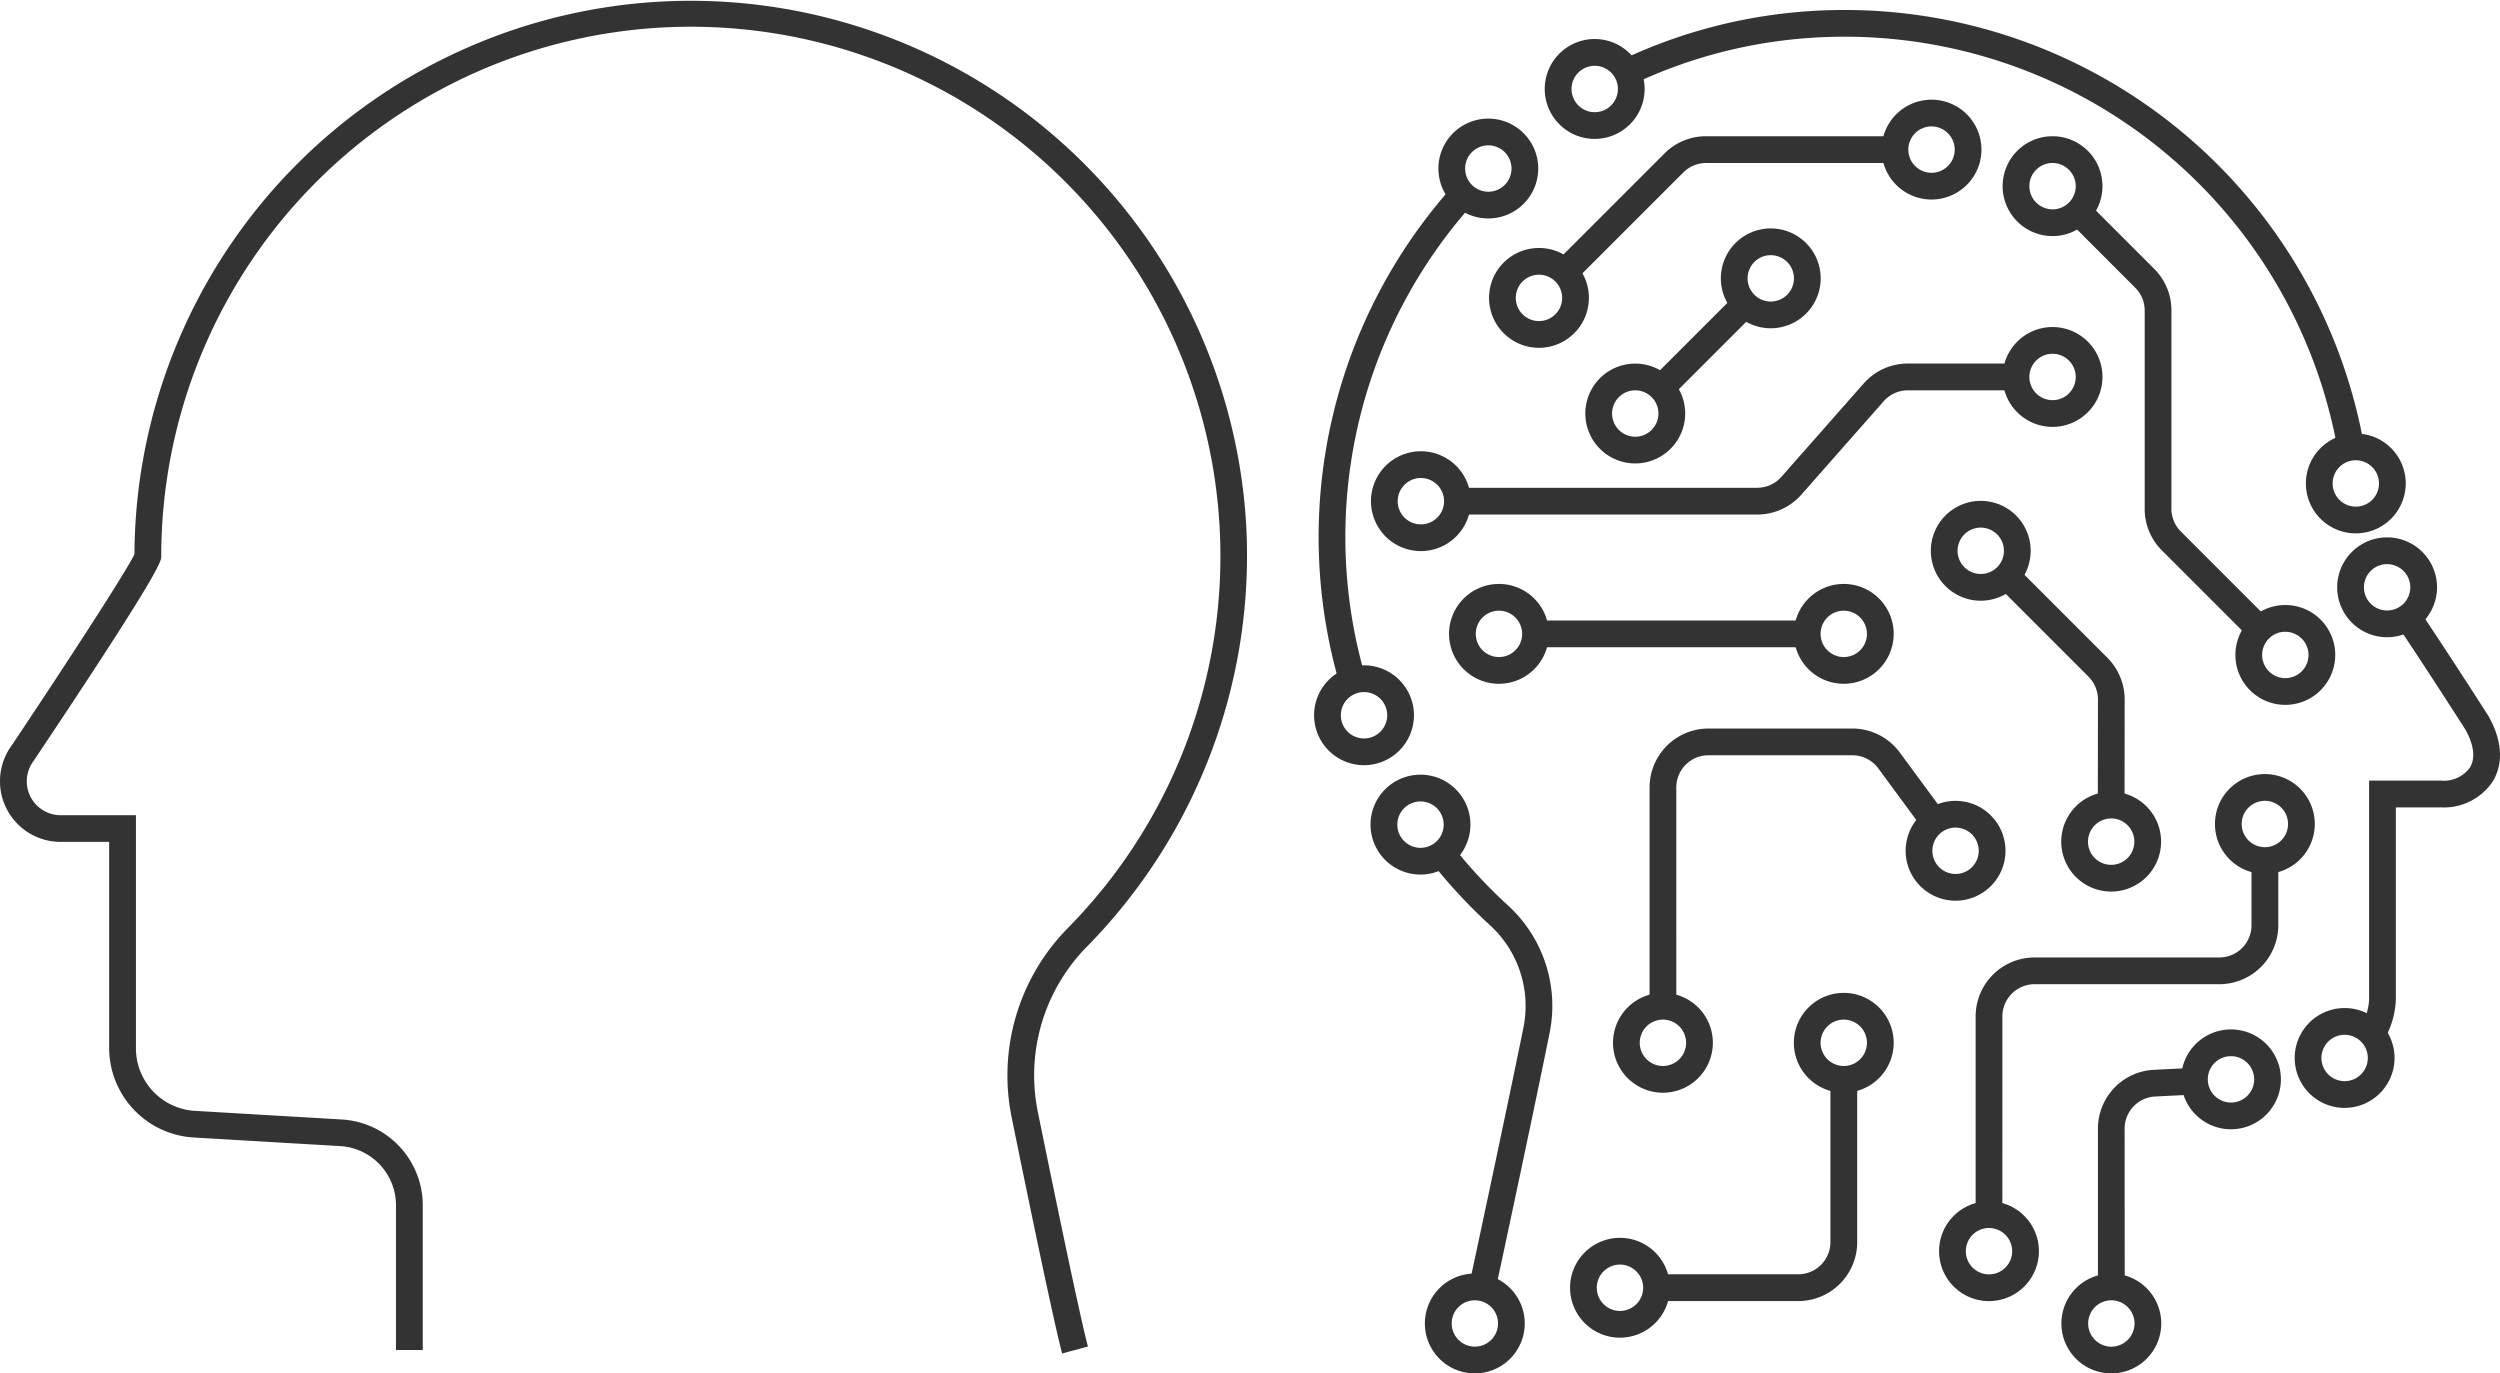
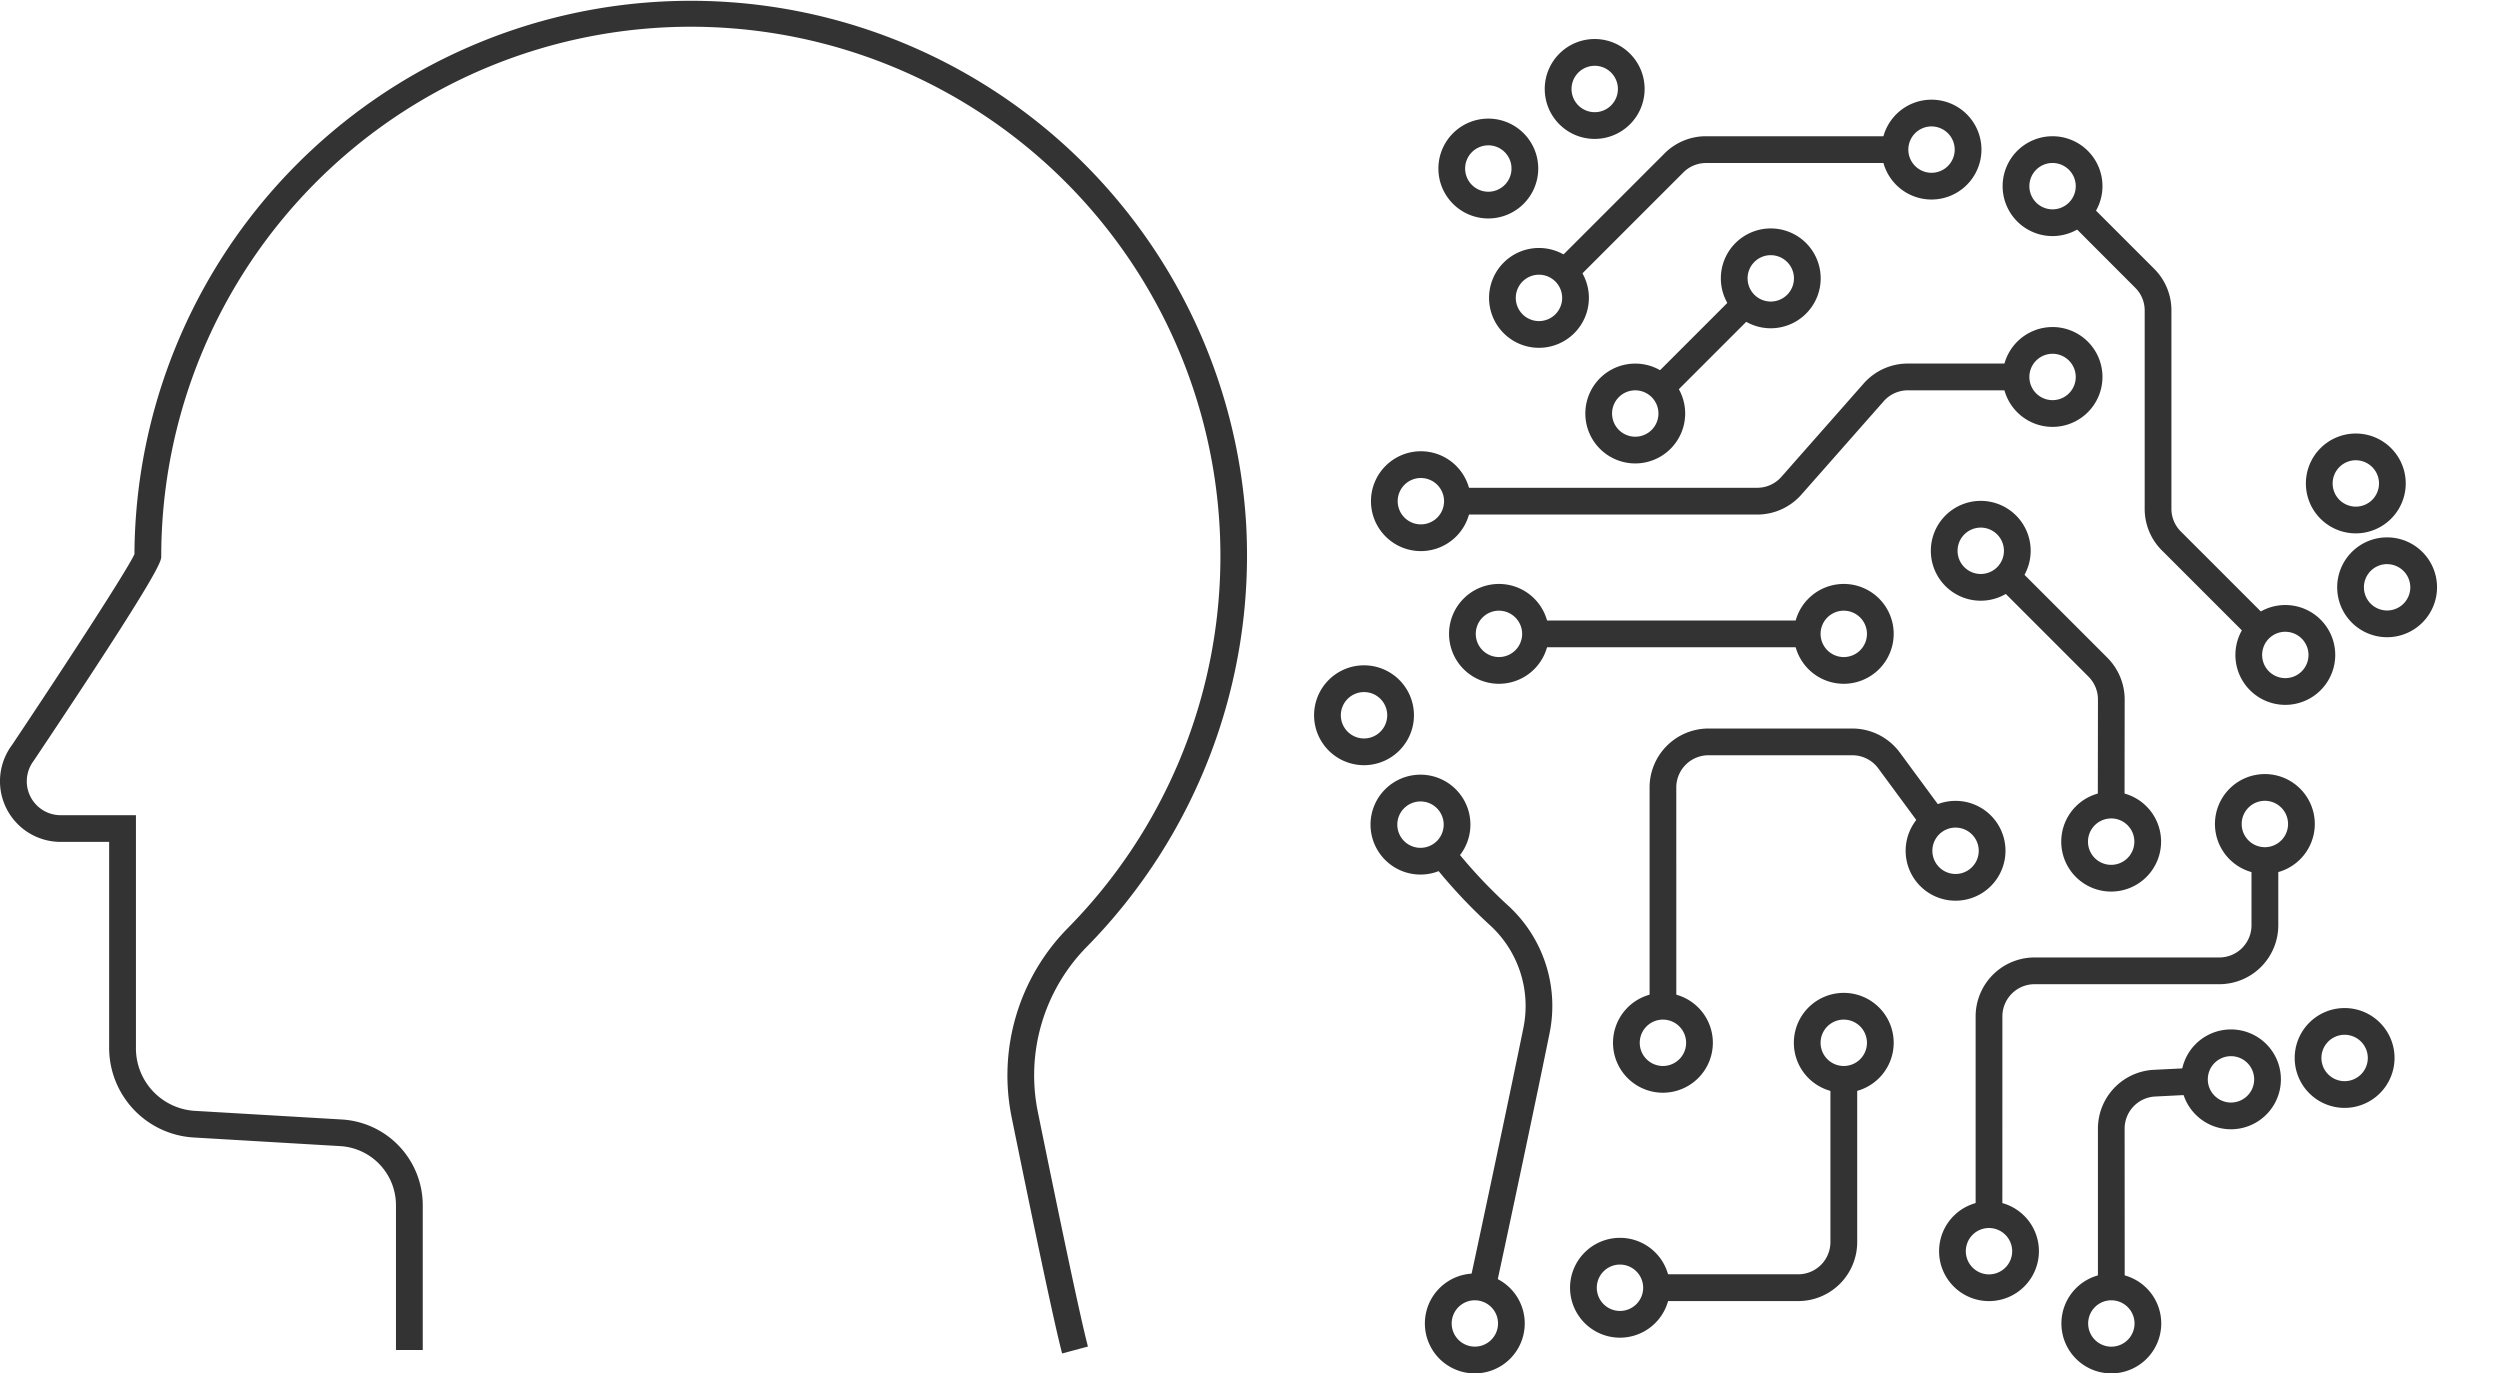
<svg xmlns="http://www.w3.org/2000/svg" width="214.682" height="117.939" viewBox="0 0 214.682 117.939">
  <g id="Group_293" data-name="Group 293" transform="translate(-4317.216 -1253.508)">
    <g id="Group_291" data-name="Group 291" transform="translate(4430.062 1254.37)">
      <g id="Group_248" data-name="Group 248" transform="translate(64.174 108.503)">
        <path id="Path_197" data-name="Path 197" d="M4784.169,1547.925a4.287,4.287,0,1,1,4.287-4.287A4.292,4.292,0,0,1,4784.169,1547.925Zm0-6.278a1.991,1.991,0,1,0,1.992,1.991A1.993,1.993,0,0,0,4784.169,1541.648Z" transform="translate(-4779.883 -1539.352)" fill="#333" />
      </g>
      <g id="Group_249" data-name="Group 249" transform="translate(9.51 108.503)">
        <path id="Path_198" data-name="Path 198" d="M4641.3,1547.925a4.288,4.288,0,1,1,4.287-4.287A4.292,4.292,0,0,1,4641.3,1547.925Zm0-6.278a1.989,1.989,0,1,0,1.77,1.076A1.994,1.994,0,0,0,4641.3,1541.648Z" transform="translate(-4637.009 -1539.352)" fill="#333" />
      </g>
      <g id="Group_290" data-name="Group 290" transform="translate(0)">
        <g id="Group_250" data-name="Group 250" transform="translate(67.313 90.837)">
          <path id="Path_199" data-name="Path 199" d="M4790.383,1511.993h-2.3V1498.4a5.055,5.055,0,0,1,4.8-5.052l3.427-.173.116,2.293-3.427.173a2.761,2.761,0,0,0-2.623,2.759Z" transform="translate(-4788.087 -1493.179)" fill="#333" />
        </g>
        <g id="Group_251" data-name="Group 251" transform="translate(89.829 51.508)">
-           <path id="Path_200" data-name="Path 200" d="M4848.978,1427.322l-2.041-1.048a5.277,5.277,0,0,0,.766-2.365V1405.05h6.171a2.758,2.758,0,0,0,2.507-1.151c.466-.8.316-1.956-.419-3.248-.247-.387-3.452-5.4-5.873-8.979l1.9-1.285c2.523,3.734,5.888,9,5.921,9.052l.028.046c1.172,2.041,1.324,4.017.429,5.564a5.035,5.035,0,0,1-4.495,2.3H4850v16.563A7.434,7.434,0,0,1,4848.978,1427.322Z" transform="translate(-4846.937 -1390.387)" fill="#333" />
-         </g>
+           </g>
        <g id="Group_252" data-name="Group 252" transform="translate(26.394)">
-           <path id="Path_201" data-name="Path 201" d="M4742.638,1293.5a43.006,43.006,0,0,0-44.361-35.4,42.185,42.185,0,0,0-16.154,4.031l-.983-2.075a44.467,44.467,0,0,1,17.029-4.249,45.313,45.313,0,0,1,46.731,37.295Z" transform="translate(-4681.14 -1255.762)" fill="#333" />
-         </g>
+           </g>
        <g id="Group_253" data-name="Group 253" transform="translate(0.393 15.104)">
-           <path id="Path_202" data-name="Path 202" d="M4614.986,1338.036a45.156,45.156,0,0,1,9.732-42.8l1.711,1.532a42.847,42.847,0,0,0-9.239,40.622Z" transform="translate(-4613.183 -1295.239)" fill="#333" />
-         </g>
+           </g>
        <g id="Group_254" data-name="Group 254" transform="translate(10.093 71.771)">
          <path id="Path_203" data-name="Path 203" d="M4644,1481.54l-2.244-.484c1.046-4.848,3.613-16.932,4.667-22.13a9.4,9.4,0,0,0-2.959-8.833,45.719,45.719,0,0,1-4.937-5.323l1.8-1.422a43.358,43.358,0,0,0,4.688,5.054,11.683,11.683,0,0,1,3.655,10.979C4647.622,1464.588,4645.052,1476.687,4644,1481.54Z" transform="translate(-4638.532 -1443.347)" fill="#333" />
        </g>
        <g id="Group_255" data-name="Group 255" transform="translate(74.448 87.538)">
          <path id="Path_204" data-name="Path 204" d="M4811.022,1493.13a4.287,4.287,0,1,1,4.287-4.287A4.292,4.292,0,0,1,4811.022,1493.13Zm0-6.278a1.991,1.991,0,1,0,1.991,1.991A1.994,1.994,0,0,0,4811.022,1486.852Z" transform="translate(-4806.735 -1484.556)" fill="#333" />
        </g>
        <g id="Group_256" data-name="Group 256" transform="translate(84.205 85.702)">
          <path id="Path_205" data-name="Path 205" d="M4836.524,1488.332a4.287,4.287,0,1,1,4.287-4.287A4.292,4.292,0,0,1,4836.524,1488.332Zm0-6.278a1.991,1.991,0,1,0,1.991,1.991A1.994,1.994,0,0,0,4836.524,1482.054Z" transform="translate(-4832.236 -1479.758)" fill="#333" />
        </g>
        <g id="Group_257" data-name="Group 257" transform="translate(87.854 45.288)">
          <path id="Path_206" data-name="Path 206" d="M4846.061,1382.7a4.287,4.287,0,1,1,4.287-4.287A4.292,4.292,0,0,1,4846.061,1382.7Zm0-6.278a1.991,1.991,0,1,0,1.991,1.991A1.994,1.994,0,0,0,4846.061,1376.426Z" transform="translate(-4841.773 -1374.13)" fill="#333" />
        </g>
        <g id="Group_258" data-name="Group 258" transform="translate(85.168 36.367)">
          <path id="Path_207" data-name="Path 207" d="M4839.04,1359.385a4.287,4.287,0,1,1,4.286-4.287A4.292,4.292,0,0,1,4839.04,1359.385Zm0-6.278a1.991,1.991,0,1,0,1.991,1.991A1.994,1.994,0,0,0,4839.04,1353.108Z" transform="translate(-4834.753 -1350.812)" fill="#333" />
        </g>
        <g id="Group_259" data-name="Group 259" transform="translate(10.673 9.321)">
          <path id="Path_208" data-name="Path 208" d="M4644.337,1288.7a4.287,4.287,0,1,1,4.287-4.287A4.292,4.292,0,0,1,4644.337,1288.7Zm0-6.278a1.991,1.991,0,1,0,1.991,1.991A1.993,1.993,0,0,0,4644.337,1282.419Z" transform="translate(-4640.05 -1280.123)" fill="#333" />
        </g>
        <g id="Group_260" data-name="Group 260" transform="translate(19.81 2.493)">
          <path id="Path_209" data-name="Path 209" d="M4668.217,1270.852a4.289,4.289,0,1,1,4.287-4.287A4.292,4.292,0,0,1,4668.217,1270.852Zm0-6.278a1.991,1.991,0,1,0,1.992,1.991,1.962,1.962,0,0,0-.223-.914A1.987,1.987,0,0,0,4668.217,1264.573Z" transform="translate(-4663.931 -1262.278)" fill="#333" />
        </g>
        <g id="Group_261" data-name="Group 261" transform="translate(0 56.273)">
          <path id="Path_210" data-name="Path 210" d="M4616.441,1411.413a4.288,4.288,0,1,1,4.287-4.287A4.292,4.292,0,0,1,4616.441,1411.413Zm0-6.278a1.991,1.991,0,1,0,1.991,1.991,1.967,1.967,0,0,0-.222-.915A1.987,1.987,0,0,0,4616.441,1405.135Z" transform="translate(-4612.154 -1402.839)" fill="#333" />
        </g>
        <g id="Group_262" data-name="Group 262" transform="translate(4.849 65.665)">
          <path id="Path_211" data-name="Path 211" d="M4629.115,1435.961a4.289,4.289,0,1,1,4.287-4.287A4.292,4.292,0,0,1,4629.115,1435.961Zm0-6.278a1.991,1.991,0,1,0,1.991,1.991,1.987,1.987,0,0,0-1.991-1.991Z" transform="translate(-4624.828 -1427.387)" fill="#333" />
        </g>
        <g id="Group_263" data-name="Group 263" transform="translate(56.807 73.036)">
          <path id="Path_212" data-name="Path 212" d="M4762.922,1477.06h-2.295v-17.028a5.064,5.064,0,0,1,5.059-5.058h15.868a2.765,2.765,0,0,0,2.763-2.762v-5.559h2.3v5.559a5.065,5.065,0,0,1-5.06,5.058h-15.868a2.767,2.767,0,0,0-2.764,2.763Z" transform="translate(-4760.627 -1446.652)" fill="#333" />
        </g>
        <g id="Group_264" data-name="Group 264" transform="translate(53.668 102.296)">
          <path id="Path_213" data-name="Path 213" d="M4756.71,1531.7a4.287,4.287,0,1,1,4.287-4.287A4.292,4.292,0,0,1,4756.71,1531.7Zm0-6.278a1.991,1.991,0,1,0,1.991,1.991A1.994,1.994,0,0,0,4756.71,1525.424Z" transform="translate(-4752.423 -1523.128)" fill="#333" />
        </g>
        <g id="Group_265" data-name="Group 265" transform="translate(77.358 65.61)">
          <path id="Path_214" data-name="Path 214" d="M4818.627,1435.818a4.287,4.287,0,1,1,4.287-4.287A4.292,4.292,0,0,1,4818.627,1435.818Zm0-6.278a1.991,1.991,0,1,0,1.991,1.991A1.993,1.993,0,0,0,4818.627,1429.54Z" transform="translate(-4814.34 -1427.244)" fill="#333" />
        </g>
        <g id="Group_266" data-name="Group 266" transform="translate(64.82 16.533)">
          <path id="Path_215" data-name="Path 215" d="M4797.119,1336.412l-7.564-7.564a5.027,5.027,0,0,1-1.481-3.577v-17.026a2.743,2.743,0,0,0-.809-1.953l-5.694-5.7,1.623-1.623,5.695,5.694a5.024,5.024,0,0,1,1.481,3.577v17.026a2.743,2.743,0,0,0,.811,1.954l7.563,7.564Z" transform="translate(-4781.57 -1298.974)" fill="#333" />
        </g>
        <g id="Group_267" data-name="Group 267" transform="translate(59.125 10.838)">
          <path id="Path_216" data-name="Path 216" d="M4770.973,1292.662a4.287,4.287,0,1,1,4.287-4.287A4.292,4.292,0,0,1,4770.973,1292.662Zm0-6.278a1.991,1.991,0,1,0,1.992,1.991A1.994,1.994,0,0,0,4770.973,1286.385Z" transform="translate(-4766.686 -1284.089)" fill="#333" />
        </g>
        <g id="Group_268" data-name="Group 268" transform="translate(79.114 51.093)">
          <path id="Path_217" data-name="Path 217" d="M4823.217,1397.875a4.287,4.287,0,1,1,4.287-4.287A4.291,4.291,0,0,1,4823.217,1397.875Zm0-6.278a1.991,1.991,0,1,0,1.991,1.991A1.994,1.994,0,0,0,4823.217,1391.6Z" transform="translate(-4818.93 -1389.301)" fill="#333" />
        </g>
        <g id="Group_269" data-name="Group 269" transform="translate(20.718 10.838)">
          <path id="Path_218" data-name="Path 218" d="M4667.927,1296.561l-1.623-1.624,9.367-9.367a5.023,5.023,0,0,1,3.576-1.482h16.219v2.3h-16.219a2.748,2.748,0,0,0-1.954.809Z" transform="translate(-4666.304 -1284.089)" fill="#333" />
        </g>
        <g id="Group_270" data-name="Group 270" transform="translate(48.732 7.699)">
          <path id="Path_219" data-name="Path 219" d="M4743.811,1284.458a4.287,4.287,0,1,1,4.287-4.287A4.292,4.292,0,0,1,4743.811,1284.458Zm0-6.278a1.991,1.991,0,1,0,1.99,1.991A1.994,1.994,0,0,0,4743.811,1278.181Z" transform="translate(-4739.523 -1275.885)" fill="#333" />
        </g>
        <g id="Group_271" data-name="Group 271" transform="translate(15.023 20.432)">
          <path id="Path_220" data-name="Path 220" d="M4655.705,1317.737a4.287,4.287,0,1,1,4.287-4.287A4.292,4.292,0,0,1,4655.705,1317.737Zm0-6.278a1.991,1.991,0,1,0,1.991,1.991A1.993,1.993,0,0,0,4655.705,1311.459Z" transform="translate(-4651.418 -1309.163)" fill="#333" />
        </g>
        <g id="Group_272" data-name="Group 272" transform="translate(12.307 30.361)">
          <path id="Path_221" data-name="Path 221" d="M4670.065,1348.078h-25.745v-2.3h25.745a2.764,2.764,0,0,0,2.073-.936l7.068-8.019a5.06,5.06,0,0,1,3.795-1.714h9.285v2.3H4683a2.768,2.768,0,0,0-2.073.936l-7.068,8.019A5.06,5.06,0,0,1,4670.065,1348.078Z" transform="translate(-4644.321 -1335.114)" fill="#333" />
        </g>
        <g id="Group_273" data-name="Group 273" transform="translate(4.882 37.89)">
          <path id="Path_222" data-name="Path 222" d="M4629.2,1363.365a4.287,4.287,0,1,1,4.288-4.287A4.291,4.291,0,0,1,4629.2,1363.365Zm0-6.278a1.991,1.991,0,1,0,1.991,1.991A1.994,1.994,0,0,0,4629.2,1357.088Z" transform="translate(-4624.913 -1354.792)" fill="#333" />
        </g>
        <g id="Group_274" data-name="Group 274" transform="translate(59.125 27.222)">
          <path id="Path_223" data-name="Path 223" d="M4770.973,1335.484a4.287,4.287,0,1,1,4.287-4.287A4.292,4.292,0,0,1,4770.973,1335.484Zm0-6.278a1.991,1.991,0,1,0,1.992,1.991A1.994,1.994,0,0,0,4770.973,1329.206Z" transform="translate(-4766.686 -1326.91)" fill="#333" />
        </g>
        <g id="Group_275" data-name="Group 275" transform="translate(58.689 47.808)">
          <path id="Path_224" data-name="Path 224" d="M4776.452,1401.184l-2.295,0,.012-9.072a2.779,2.779,0,0,0-.809-1.958l-7.813-7.813,1.623-1.623,7.813,7.813a5.094,5.094,0,0,1,1.481,3.583Z" transform="translate(-4765.547 -1380.715)" fill="#333" />
        </g>
        <g id="Group_276" data-name="Group 276" transform="translate(52.961 42.149)">
          <path id="Path_225" data-name="Path 225" d="M4754.863,1374.5a4.287,4.287,0,1,1,4.286-4.287A4.292,4.292,0,0,1,4754.863,1374.5Zm0-6.278a1.991,1.991,0,1,0,1.99,1.991A1.995,1.995,0,0,0,4754.863,1368.222Z" transform="translate(-4750.576 -1365.926)" fill="#333" />
        </g>
        <g id="Group_277" data-name="Group 277" transform="translate(64.16 67.127)">
          <path id="Path_226" data-name="Path 226" d="M4784.132,1439.782a4.287,4.287,0,1,1,4.287-4.287A4.291,4.291,0,0,1,4784.132,1439.782Zm0-6.278a1.991,1.991,0,1,0,1.991,1.991A1.994,1.994,0,0,0,4784.132,1433.5Z" transform="translate(-4779.846 -1431.209)" fill="#333" />
        </g>
        <g id="Group_278" data-name="Group 278" transform="translate(29.406 91.825)">
          <path id="Path_227" data-name="Path 227" d="M4701.178,1514.8H4689.01v-2.3h12.168a2.766,2.766,0,0,0,2.763-2.763V1495.76h2.3v13.986A5.065,5.065,0,0,1,4701.178,1514.8Z" transform="translate(-4689.01 -1495.76)" fill="#333" />
        </g>
        <g id="Group_279" data-name="Group 279" transform="translate(41.198 84.399)">
          <path id="Path_228" data-name="Path 228" d="M4724.117,1484.926a4.287,4.287,0,1,1,4.287-4.287A4.292,4.292,0,0,1,4724.117,1484.926Zm0-6.278a1.991,1.991,0,1,0,1.991,1.991A1.994,1.994,0,0,0,4724.117,1478.648Z" transform="translate(-4719.831 -1476.352)" fill="#333" />
        </g>
        <g id="Group_280" data-name="Group 280" transform="translate(21.98 105.435)">
          <path id="Path_229" data-name="Path 229" d="M4673.889,1539.905a4.287,4.287,0,1,1,4.287-4.287A4.291,4.291,0,0,1,4673.889,1539.905Zm0-6.278a1.991,1.991,0,1,0,1.991,1.991A1.994,1.994,0,0,0,4673.889,1533.628Z" transform="translate(-4669.603 -1531.332)" fill="#333" />
        </g>
        <g id="Group_281" data-name="Group 281" transform="translate(19.012 52.423)">
          <rect id="Rectangle_108" data-name="Rectangle 108" width="23.333" height="2.296" fill="#333" />
        </g>
        <g id="Group_282" data-name="Group 282" transform="translate(41.198 49.284)">
          <path id="Path_230" data-name="Path 230" d="M4724.117,1393.147a4.287,4.287,0,1,1,4.287-4.287A4.292,4.292,0,0,1,4724.117,1393.147Zm0-6.278a1.991,1.991,0,1,0,1.991,1.991A1.994,1.994,0,0,0,4724.117,1386.87Z" transform="translate(-4719.831 -1384.574)" fill="#333" />
        </g>
        <g id="Group_283" data-name="Group 283" transform="translate(11.587 49.284)">
          <path id="Path_231" data-name="Path 231" d="M4646.725,1393.147a4.287,4.287,0,1,1,4.287-4.287A4.291,4.291,0,0,1,4646.725,1393.147Zm0-6.278a1.991,1.991,0,1,0,1.991,1.991A1.994,1.994,0,0,0,4646.725,1386.87Z" transform="translate(-4642.438 -1384.574)" fill="#333" />
        </g>
        <g id="Group_284" data-name="Group 284" transform="translate(28.808 61.698)">
          <path id="Path_232" data-name="Path 232" d="M4689.742,1440.867h-2.295v-18.791a5.064,5.064,0,0,1,5.059-5.058h12.354a5.079,5.079,0,0,1,4.073,2.058l3.854,5.233-1.848,1.362-3.855-5.233a2.774,2.774,0,0,0-2.225-1.124h-12.354a2.767,2.767,0,0,0-2.764,2.762Z" transform="translate(-4687.447 -1417.018)" fill="#333" />
        </g>
        <g id="Group_285" data-name="Group 285" transform="translate(50.797 67.911)">
          <path id="Path_233" data-name="Path 233" d="M4749.208,1441.83a4.287,4.287,0,1,1,4.287-4.287A4.291,4.291,0,0,1,4749.208,1441.83Zm0-6.278a1.991,1.991,0,1,0,1.99,1.991A1.993,1.993,0,0,0,4749.208,1435.553Z" transform="translate(-4744.921 -1433.257)" fill="#333" />
        </g>
        <g id="Group_286" data-name="Group 286" transform="translate(25.669 84.399)">
          <path id="Path_234" data-name="Path 234" d="M4683.53,1484.926a4.287,4.287,0,1,1,4.287-4.287A4.292,4.292,0,0,1,4683.53,1484.926Zm0-6.278a1.991,1.991,0,1,0,1.991,1.991A1.994,1.994,0,0,0,4683.53,1478.648Z" transform="translate(-4679.244 -1476.352)" fill="#333" />
        </g>
        <g id="Group_287" data-name="Group 287" transform="translate(34.928 18.755)">
          <path id="Path_235" data-name="Path 235" d="M4707.73,1313.354a4.287,4.287,0,1,1,4.288-4.287A4.292,4.292,0,0,1,4707.73,1313.354Zm0-6.278a1.991,1.991,0,1,0,1.992,1.991A1.994,1.994,0,0,0,4707.73,1307.077Z" transform="translate(-4703.444 -1304.781)" fill="#333" />
        </g>
        <g id="Group_288" data-name="Group 288" transform="translate(23.29 30.361)">
          <path id="Path_236" data-name="Path 236" d="M4677.313,1343.688a4.287,4.287,0,1,1,4.288-4.287A4.292,4.292,0,0,1,4677.313,1343.688Zm0-6.278a1.991,1.991,0,1,0,1.992,1.991A1.993,1.993,0,0,0,4677.313,1337.41Z" transform="translate(-4673.026 -1335.114)" fill="#333" />
        </g>
        <g id="Group_289" data-name="Group 289" transform="translate(29.001 24.45)">
          <rect id="Rectangle_109" data-name="Rectangle 109" width="10.159" height="2.295" transform="translate(0 7.184) rotate(-45)" fill="#333" />
        </g>
      </g>
    </g>
    <g id="Group_292" data-name="Group 292" transform="translate(4317.216 1253.508)">
      <path id="Path_237" data-name="Path 237" d="M4408.424,1369.734c-.715-2.689-2.752-12.507-4.333-20.27a18.028,18.028,0,0,1,4.84-16.278,45.465,45.465,0,0,0-30.184-77.328,45.478,45.478,0,0,0-47.684,45.424c0,.413,0,1.181-10.928,17.518l-.035.051a2.912,2.912,0,0,0,2.329,4.661h6.461v19.883a5.384,5.384,0,0,0,5.169,5.511l12.517.736a7.384,7.384,0,0,1,6.943,7.364v12.433h-2.3V1357a5.087,5.087,0,0,0-4.783-5.072l-12.516-.736a7.718,7.718,0,0,1-7.331-7.8v-17.588h-4.166a5.208,5.208,0,0,1-4.186-8.307c4.717-7.052,9.906-15.043,10.524-16.4a47.775,47.775,0,0,1,95.466-2.566,47.92,47.92,0,0,1-13.668,36.263A15.736,15.736,0,0,0,4406.34,1349c1.576,7.733,3.6,17.5,4.3,20.139Z" transform="translate(-4317.216 -1253.508)" fill="#333" />
    </g>
  </g>
</svg>